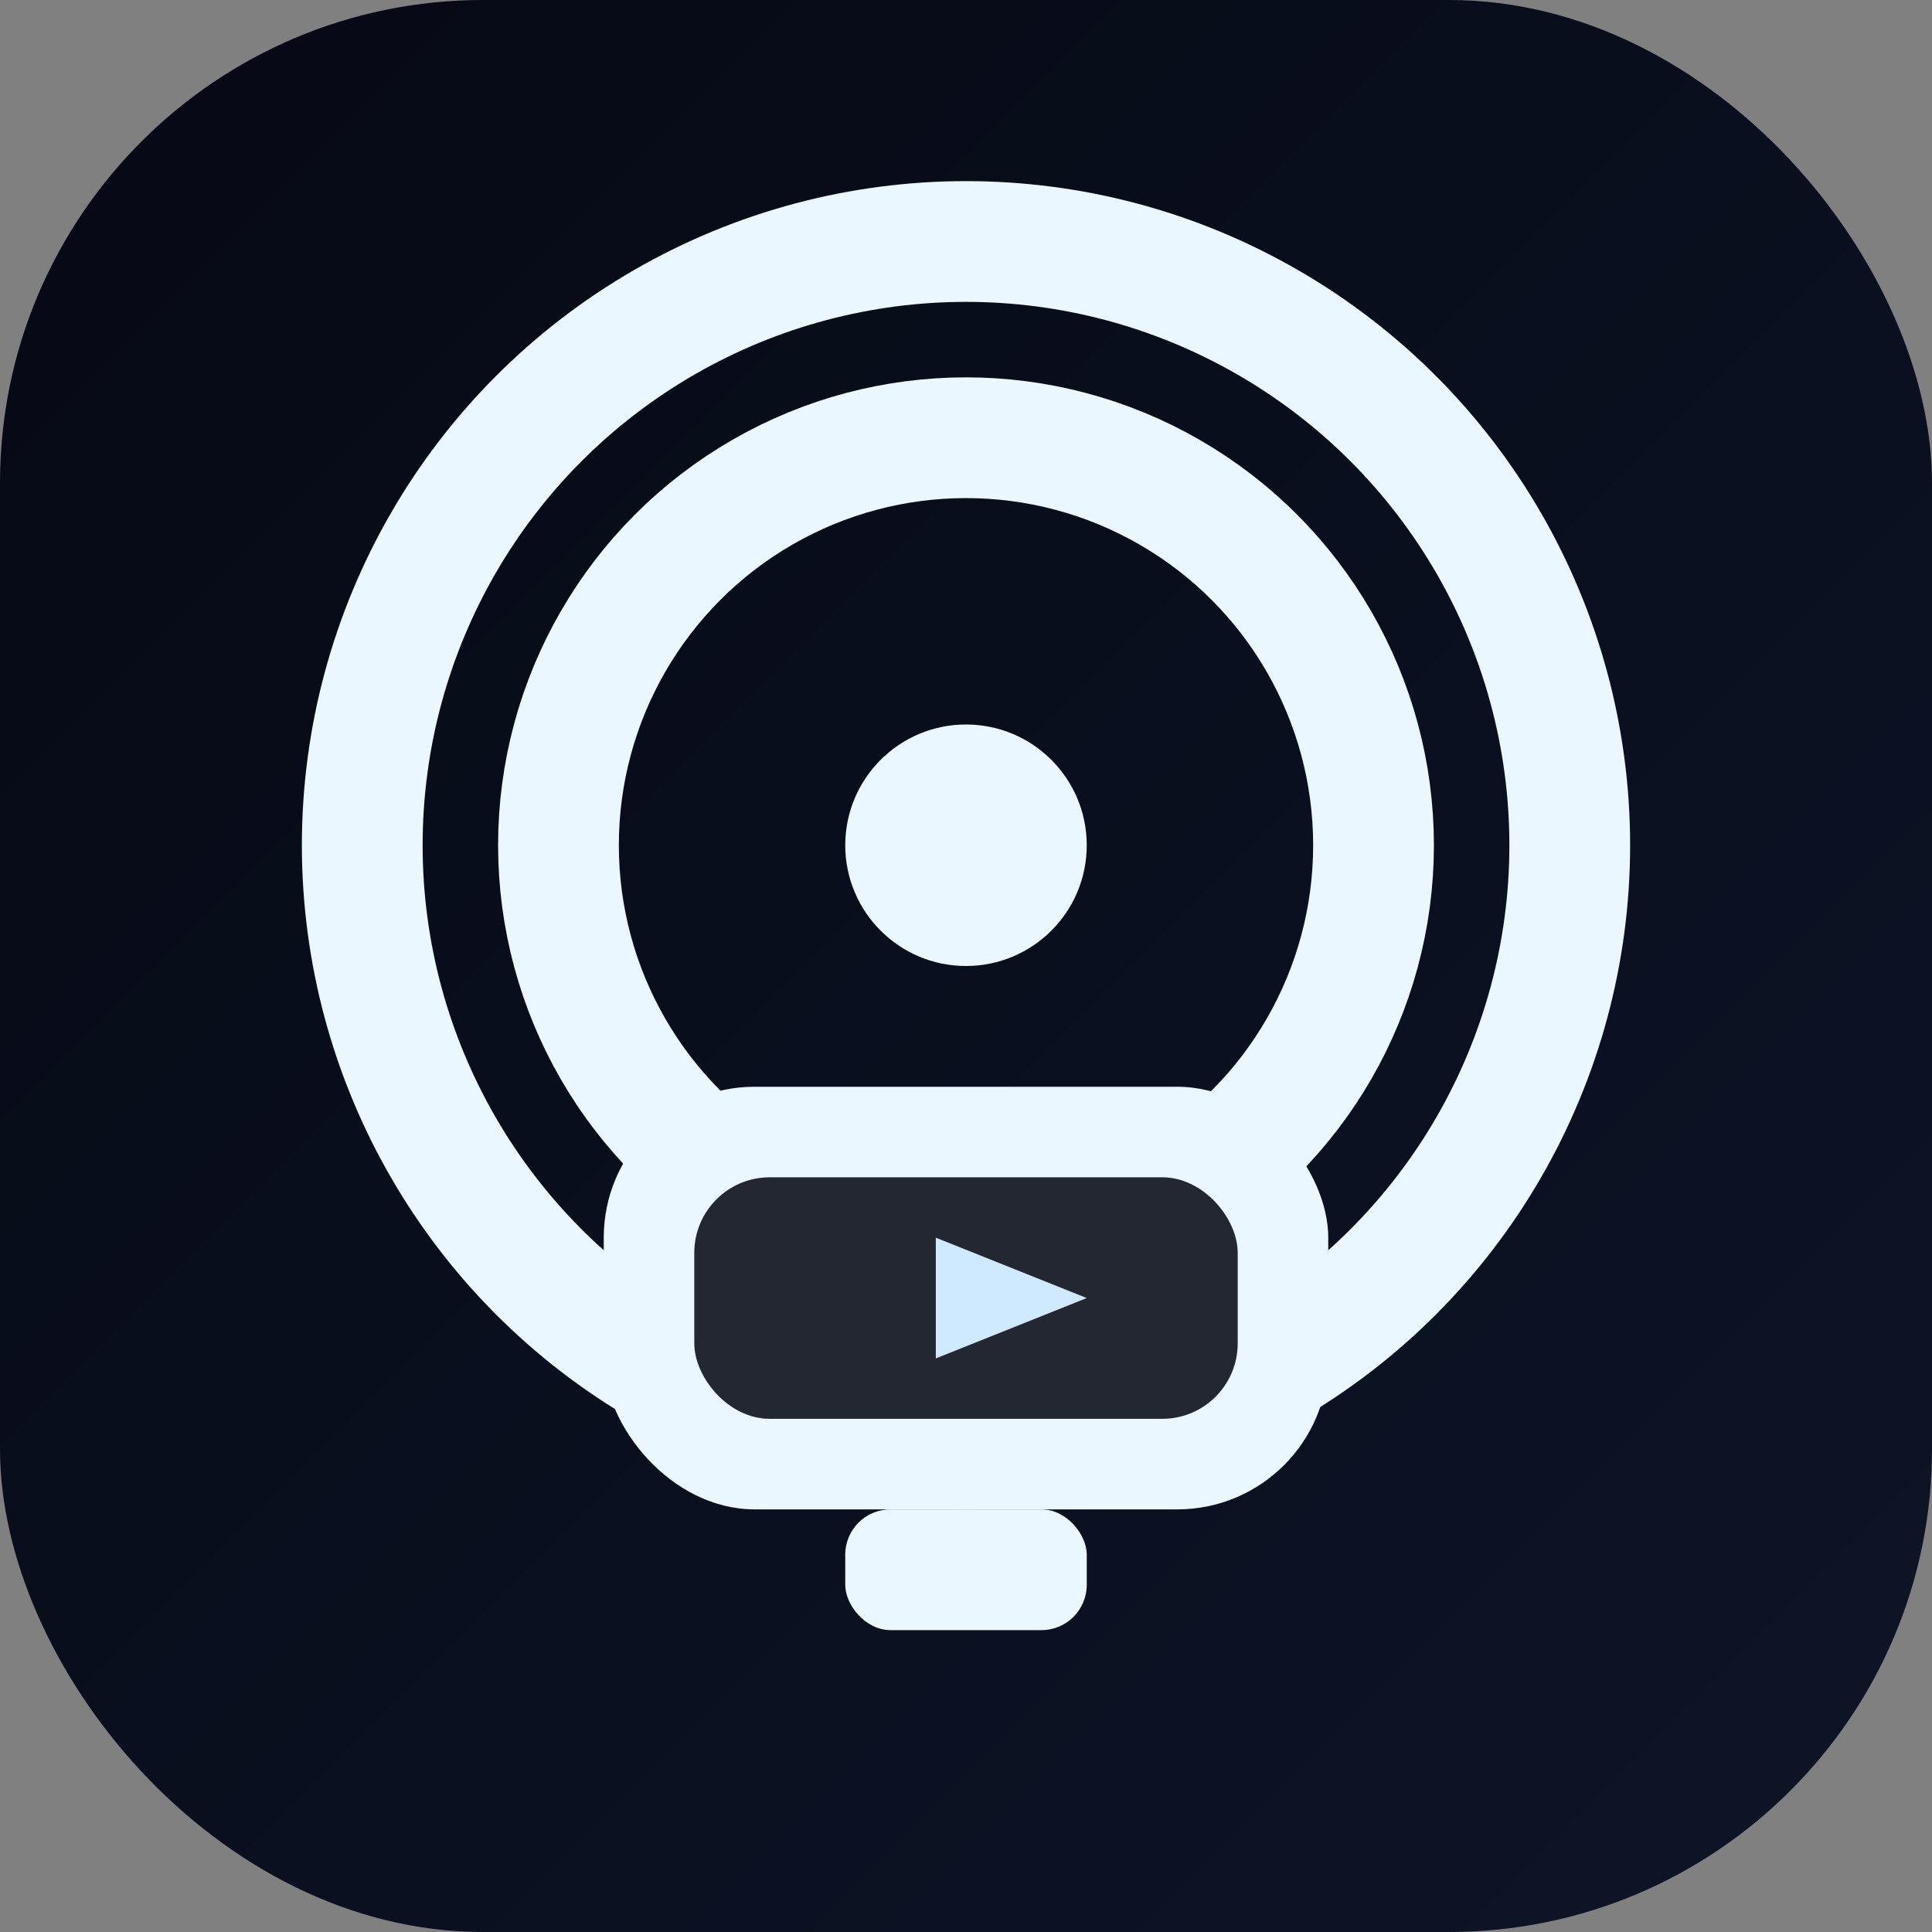
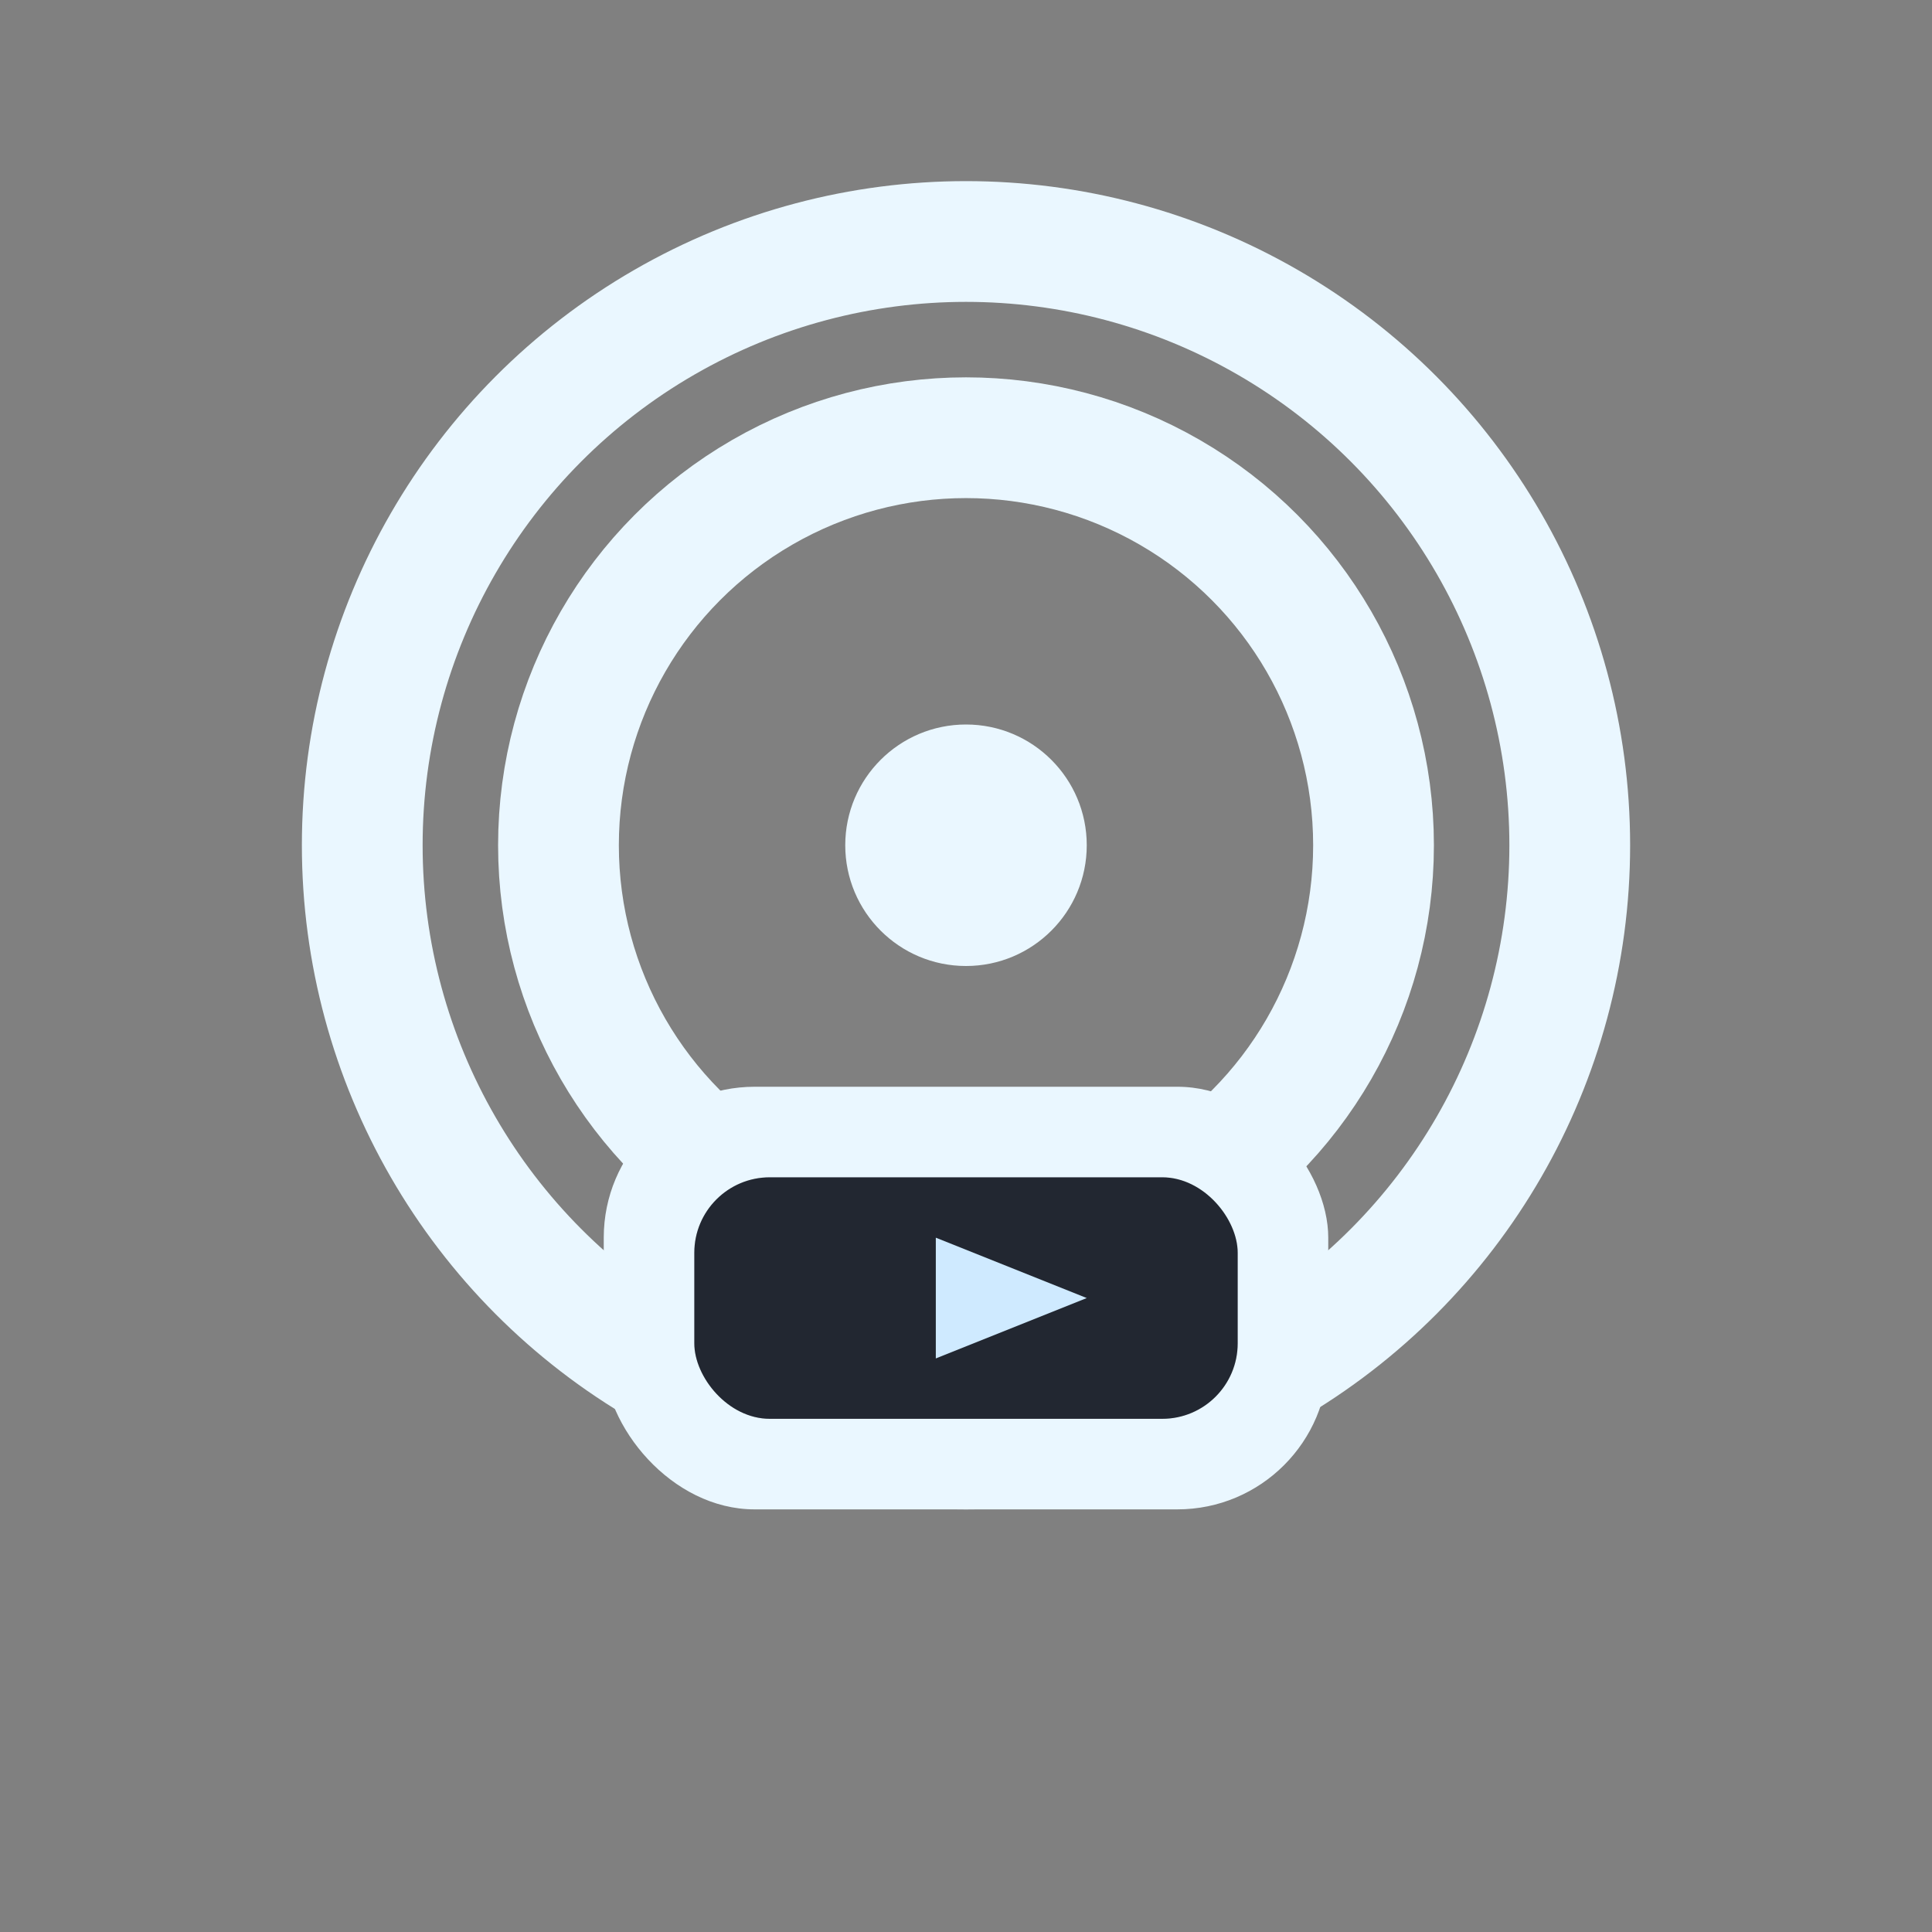
<svg xmlns="http://www.w3.org/2000/svg" width="64" height="64" viewBox="0 0 64 64" role="img" aria-labelledby="title desc">
  <rect x="0" y="0" width="64" height="64" fill="#808080" stroke="none" />
  <title id="title">StreamPing Favicon</title>
  <desc id="desc">Rounded dark square mit StreamPing Logo</desc>
  <defs>
    <linearGradient id="bg" x1="0%" y1="0%" x2="100%" y2="100%">
      <stop offset="0%" stop-color="#060914" />
      <stop offset="100%" stop-color="#0d1528" />
    </linearGradient>
    <mask id="ring-gap">
      <rect width="64" height="64" fill="#fff" />
-       <rect x="28.5" y="34" width="7" height="8" rx="2" fill="#000" />
    </mask>
  </defs>
-   <rect width="64" height="64" rx="16" fill="url(#bg)" />
  <g mask="url(#ring-gap)" stroke="#eaf7ff" stroke-width="4" stroke-linecap="round" fill="none">
    <circle cx="32" cy="28" r="20" />
    <circle cx="32" cy="28" r="13.5" />
  </g>
  <circle cx="32" cy="28" r="4" fill="#eaf7ff" />
  <g transform="translate(20,36)">
    <rect width="24" height="14" rx="5" fill="#eaf7ff" />
-     <rect x="8" y="14" width="8" height="4" rx="1.5" fill="#eaf7ff" />
    <rect x="3" y="3" width="18" height="8" rx="2.5" fill="#050a16" />
    <rect x="3" y="3" width="18" height="8" rx="2.5" fill="#ffffff" fill-opacity="0.12" />
    <polygon points="11,5 11,9 16,7" fill="#cfeaff" />
  </g>
</svg>